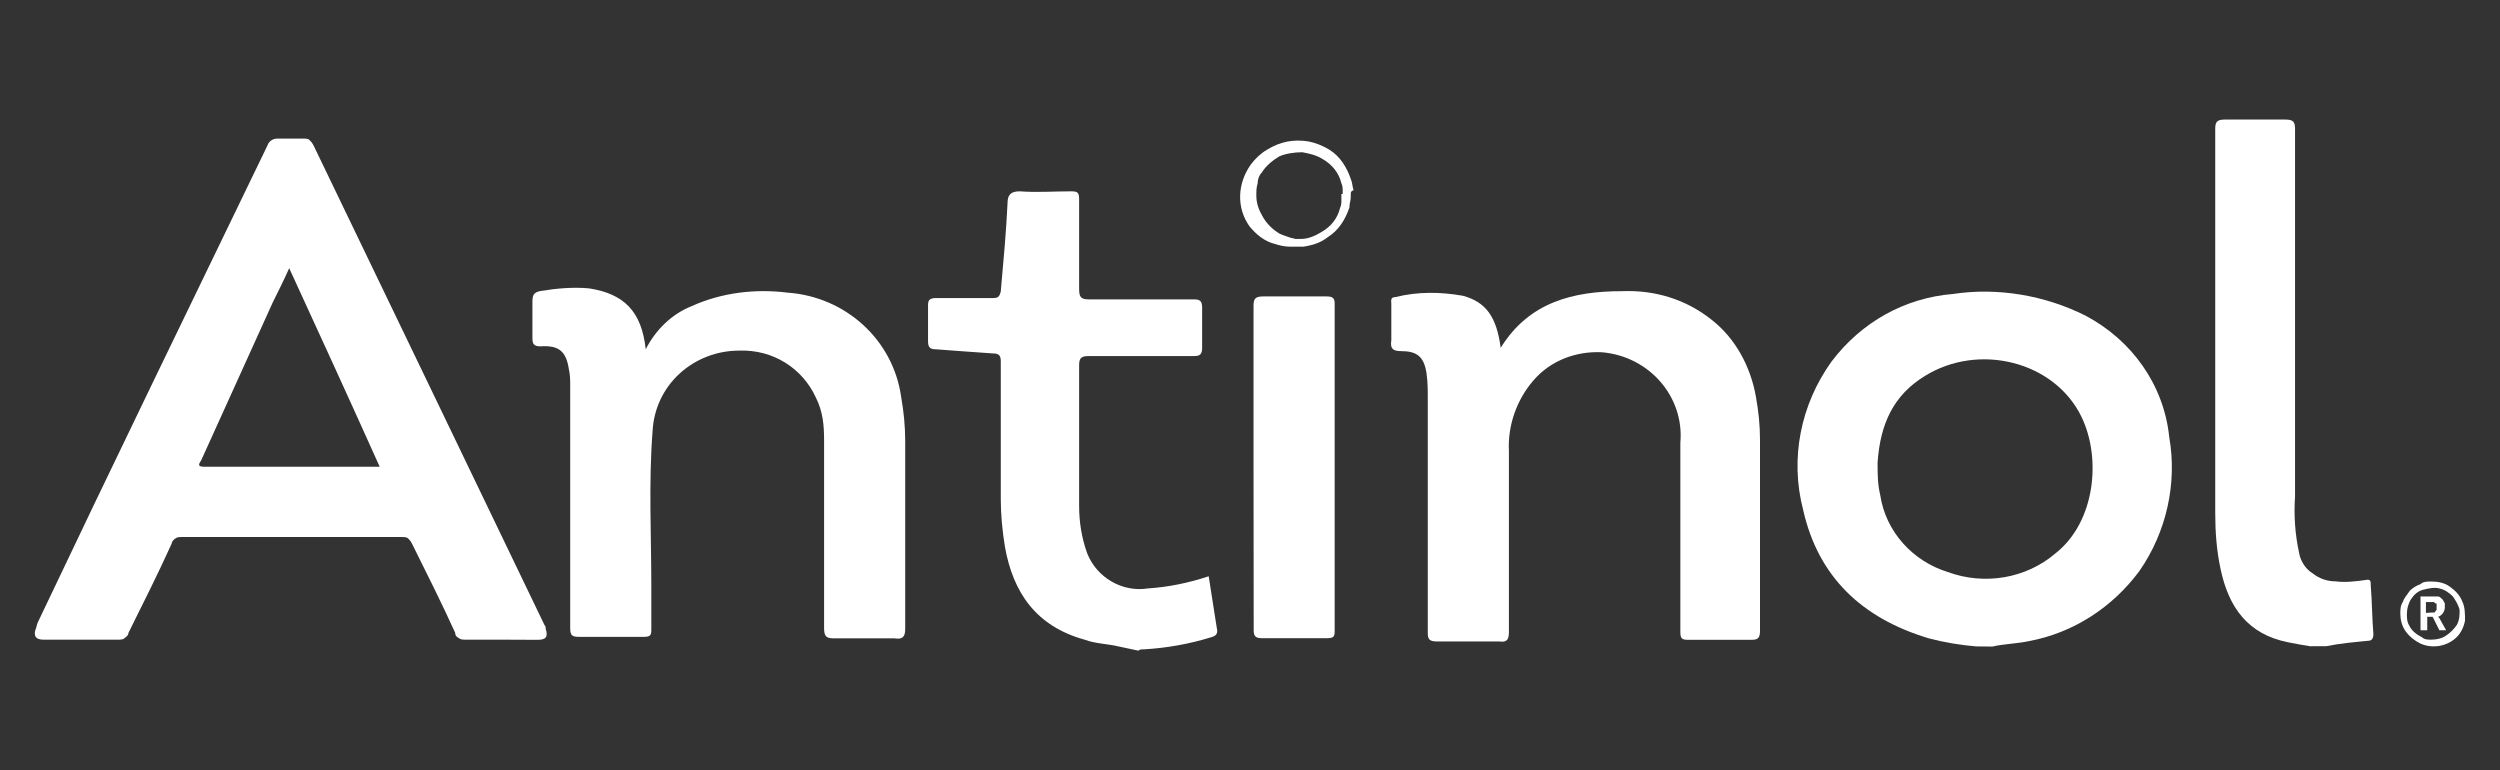
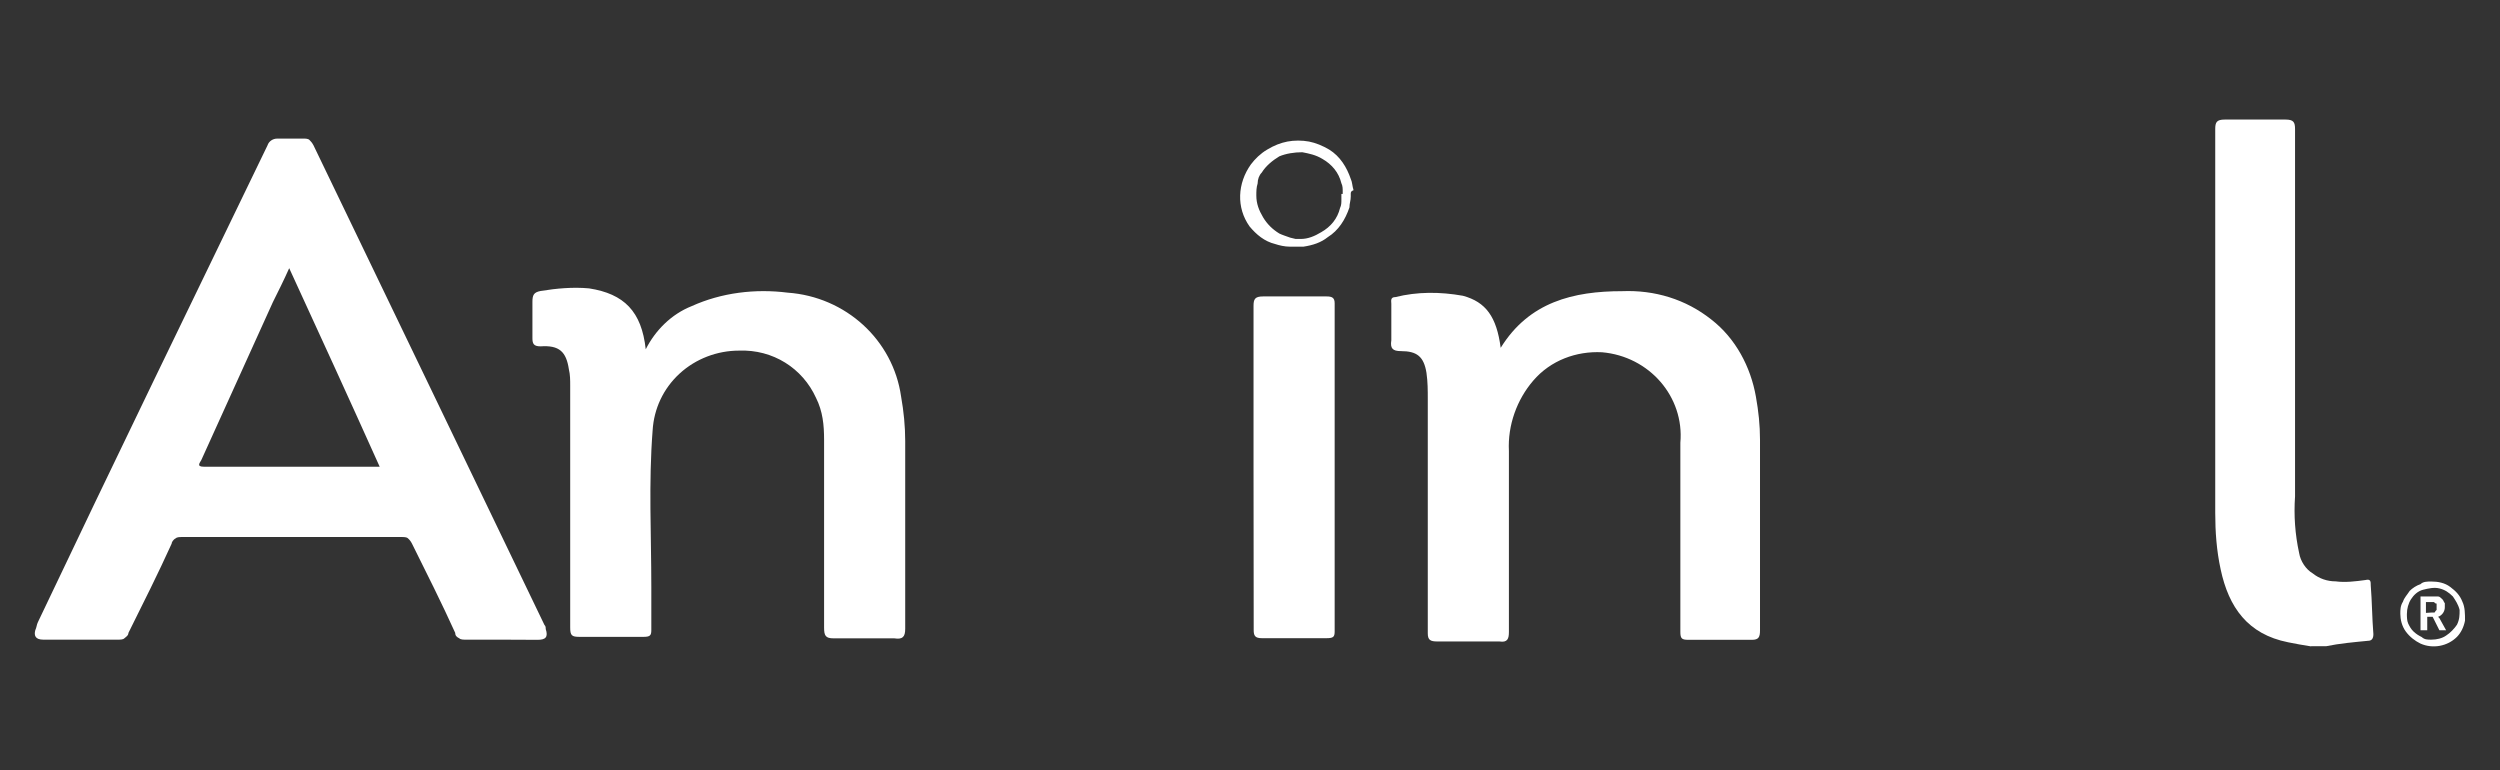
<svg xmlns="http://www.w3.org/2000/svg" id="antinol_1_" x="0px" y="0px" viewBox="0 0 1522.3 469" style="enable-background:new 0 0 1522.3 469;" xml:space="preserve">
  <rect x="0" y="0" width="1522.3" height="469" fill="#333333" stroke="none" />
  <style type="text/css">	.st0{fill:#FFFFFF;}</style>
  <g id="antinol">
-     <path class="st0" d="M1203.3,393.6c-9.9-0.8-19.7-2.5-28.8-4.9c-41.1-12.3-67.4-37.8-76.5-78.1c-8.2-31.3-1.6-64.2,17.3-90.5  c18.1-23.9,44.4-38.7,74-41.1c27.1-4.1,55.9,0.8,80.6,13.2c28,14.8,47.7,41.9,51,74c4.9,28-1.6,57.6-18.1,81.4  c-16.4,22.2-40.3,37.8-67.4,42.8c-7.4,1.6-14.8,1.6-22.2,3.3L1203.3,393.6L1203.3,393.6z M1143.3,281.7c0,6.6,0,13.2,1.6,19.7  c3.3,22.2,19.7,40.3,41.1,46.9c22.2,8.2,47.7,4.1,65.8-11.5c23.9-18.9,28-57.6,15.6-83.1c-16.4-33.7-62.5-45.2-95.4-24.7  C1153.1,240.6,1144.9,257.9,1143.3,281.7" />
-     <path class="st0" d="M681,393.6c-6.6-1.6-14-1.6-20.6-4.1c-29.6-8.2-43.6-28.8-48.5-56.7c-1.6-9.9-2.5-19.7-2.5-28.8v-83.9  c0-3.3-0.8-4.9-4.9-4.9c-11.5-0.8-23-1.6-34.5-2.5c-3.3,0-4.9-0.8-4.9-4.9c0-7.4,0-14.8,0-22.2c0-3.3,1.6-4.1,4.9-4.1  c11.5,0,23,0,34.5,0c3.3,0,4.1-0.8,4.9-4.1c1.6-18.1,3.3-36.2,4.1-53.5c0-4.9,1.6-7.4,7.4-7.4c10.7,0.8,20.6,0,31.3,0  c4.1,0,4.9,0.8,4.9,4.9c0,18.1,0,36.2,0,54.3c0,4.9,0.8,6.6,5.8,6.6c21.4,0,42.8,0,64.2,0c3.3,0,4.9,0.8,4.9,4.9  c0,8.2,0,16.4,0,24.7c0,4.1-1.6,4.9-4.9,4.9h-64.2c-4.9,0-5.8,1.6-5.8,5.8c0,28.8,0,56.7,0,85.5c0,9.9,1.6,19.7,4.9,28.8  c5.8,14.8,21.4,23.9,37,21.4c12.3-0.8,24.7-3.3,37-7.4c1.6,10.7,3.3,20.6,4.9,31.3c0.8,3.3,0,4.9-3.3,5.8  c-13.2,4.1-27.1,6.6-41.1,7.4c-1.6,0-2.5,0-3.3,0.8L681,393.6" />
    <path class="st0" d="M1407.3,393.6c-4.9-0.8-9.9-1.6-14-2.5c-24.7-4.9-36.2-21.4-41.1-44.4c-2.5-11.5-3.3-23-3.3-34.5V78.6  c0-4.1,0.8-5.8,5.8-5.8c12.3,0,24.7,0,37,0c4.9,0,5.8,1.6,5.8,5.8v223.7c-0.8,11.5,0,23,2.5,34.5c0.8,4.9,4.1,9.9,8.2,12.3  c4.1,3.3,9,4.9,14,4.9c5.8,0.8,12.3,0,18.1-0.8c3.3-0.8,3.3,0.8,3.3,3.3c0.8,9.9,0.8,19.7,1.6,29.6c0,2.5-0.8,4.1-3.3,4.1  c-8.2,0.8-17.3,1.6-25.5,3.3h-9.1" />
    <path class="st0" d="M305.2,389.5c-7.4,0-14.8,0-21.4,0c-1.6,0-3.3,0-4.1-0.8c-1.6-0.8-2.5-1.6-2.5-3.3  c-8.2-18.1-17.3-36.2-26.3-54.3c-0.8-1.6-1.6-2.5-2.5-3.3c-0.8-0.8-2.5-0.8-4.1-0.8c-44.4,0-88.8,0-133.2,0c-1.6,0-3.3,0-4.1,0.8  c-1.6,0.8-2.5,2.5-2.5,3.3c-8.2,18.1-17.3,36.2-26.3,54.3c0,1.6-1.6,2.5-2.5,3.3c-0.8,0.8-2.5,0.8-4.1,0.8c-14.8,0-29.6,0-45.2,0  c-4.9,0-5.8-2.5-4.9-5.8c0.8-1.6,0.8-3.3,1.6-4.9C69.2,281.7,116,185.5,162.9,88.5c0.8-2.5,3.3-4.1,5.8-4.1c5.8,0,10.7,0,16.4,0  c0.8,0,2.5,0,3.3,0.8s1.6,1.6,2.5,3.3c46.9,97.1,93.8,194.9,140.6,292c0.8,0.8,0.8,1.6,0.8,2.5c1.6,4.9,0,6.6-4.9,6.6L305.2,389.5  L305.2,389.5z M231.2,284.2c-18.1-40.3-36.2-79.8-55.1-120.9c-3.3,7.4-6.6,14-9.9,20.6l-43.6,96.2c-0.8,1.6-3.3,4.1,1.6,4.1H231.2" />
    <path class="st0" d="M393.2,212.7c5.8-11.5,15.6-21.4,28-26.3c18.1-8.2,38.7-10.7,58.4-8.2c35.4,2.5,64.2,28.8,69.1,63.3  c1.6,9,2.5,18.1,2.5,27.1v114.3c0,4.9-1.6,6.6-6.6,5.8c-12.3,0-24.7,0-37,0c-4.9,0-5.8-1.6-5.8-6.6c0-37.8,0-76.5,0-114.3  c0-9-0.8-17.3-4.9-25.5c-8.2-18.1-26.3-29.6-46.9-28.8c-13.2,0-26.3,4.9-36.2,14s-15.6,21.4-16.4,34.5c-2.5,32.1-0.8,63.3-0.8,95.4  c0,9,0,18.1,0,26.3c0,3.3-0.8,4.1-4.9,4.1c-12.3,0-25.5,0-38.7,0c-4.9,0-5.8-0.8-5.8-5.8c0-31.3,0-62.5,0-92.9v-54.3  c0-3.3,0-6.6-0.8-9.9c-1.6-10.7-5.8-14.8-17.3-14c-4.1,0-4.9-1.6-4.9-4.9c0-7.4,0-14.8,0-22.2c0-4.1,0.8-5.8,4.9-6.6  c9.9-1.6,19.7-2.5,29.6-1.6C380,178.9,390.7,189.6,393.2,212.7" />
    <path class="st0" d="M913.8,211.8c17.3-28,44.4-34.5,74-34.5c19.7-0.8,38.7,4.9,54.3,17.3c14.8,11.5,23.9,28.8,27.1,46.9  c1.6,9,2.5,17.3,2.5,26.3v116c0,4.1-0.8,5.8-4.9,5.8c-13.2,0-25.5,0-38.7,0c-4.1,0-4.9-0.8-4.9-4.9c0-38.7,0-76.5,0-115.1  c2.5-28-18.9-52.6-47.7-55.1c-15.6-0.8-31.3,4.9-41.9,17.3c-9.9,11.5-15.6,27.1-14.8,42.8v110.2c0,4.1-0.8,6.6-5.8,5.8  c-13.2,0-25.5,0-37.8,0c-4.1,0-5.8-0.8-5.8-4.9c0-47.7,0-94.6,0-142.3c0-5.8,0-10.7-0.8-16.4c-1.6-9.9-5.8-13.2-15.6-13.2  c-4.9,0-6.6-1.6-5.8-6.6c0-7.4,0-14.8,0-22.2c0-1.6-0.8-4.1,2.5-4.1c13.2-3.3,27.1-3.3,41.1-0.8  C904.8,183.9,911.3,192.9,913.8,211.8" />
    <path class="st0" d="M763.3,285v-98.7c0-4.1,0.8-5.8,5.8-5.8c13.2,0,25.5,0,38.7,0c3.3,0,4.9,0.8,4.9,4.1v199.9  c0,3.3-0.8,4.1-4.9,4.1c-13.2,0-26.3,0-39.5,0c-4.1,0-4.9-1.6-4.9-4.9L763.3,285" />
    <path class="st0" d="M1480.5,354.1c4.1,0,8.2,0.8,11.5,3.3s5.8,4.9,7.4,9c1.6,3.3,1.6,7.4,1.6,11.5c-0.8,4.1-2.5,7.4-4.9,9.9  c-5.8,5.8-14.8,7.4-22.2,4.1c-3.3-1.6-6.6-4.1-9-7.4s-3.3-7.4-3.3-10.7c0-2.5,0-4.9,1.6-7.4c0.8-2.5,2.5-4.1,4.1-6.6  c1.6-1.6,4.1-3.3,6.6-4.1C1475.5,354.1,1478,354.1,1480.5,354.1z M1480.5,389.5c3.3,0,6.6-0.8,9-2.5c2.5-1.6,4.9-4.1,6.6-6.6  c1.6-3.3,1.6-5.8,1.6-9c-0.8-3.3-2.5-5.8-4.1-8.2c-2.5-2.5-4.9-4.1-8.2-4.9c-3.3-0.8-6.6,0-9.9,0.8s-5.8,3.3-7.4,5.8  s-2.5,5.8-2.5,9c0,1.6,0,4.1,0.8,5.8c0.8,1.6,1.6,3.3,3.3,4.9s3.3,2.5,4.9,3.3C1476.4,389.5,1478,389.5,1480.5,389.5z   M1473.9,363.2h8.2c0.8,0,1.6,0,2.5,0s1.6,0.8,2.5,1.6s0.8,1.6,1.6,2.5c0,0.8,0,1.6,0,2.5c0,2.5-1.6,4.9-4.1,5.8l0.8,0.8l4.1,7.4  h-4.1l-4.1-8.2h-3.3v8.2h-4.1V363.2z M1480.5,373c0.8,0,0.8,0,1.6,0c0.8,0,0.8-0.8,0.8-0.8l0.8-0.8c0-0.8,0-0.8,0-1.6s0-0.8,0-1.6  s0-0.8-0.8-0.8l-0.8-0.8c-0.8,0-0.8,0-1.6,0h-3.3v6.6L1480.5,373z" />
    <path class="st0" d="M822.5,118.1v1.6c0,2.5-0.8,4.1-0.8,6.6c-2.5,7.4-6.6,14-13.2,18.1c-4.1,3.3-9,4.9-14.8,5.8h-4.1  c-1.6,0-2.5,0-4.1,0c-3.3,0-6.6-0.8-9-1.6c-6.6-1.6-11.5-5.8-15.6-10.7c-8.2-11.5-7.4-26.3,0.8-37.8c2.5-3.3,5.8-6.6,9.9-9  c4.1-2.5,8.2-4.1,12.3-4.9s9-0.8,13.2,0c4.1,0.8,8.2,2.5,12.3,4.9c6.6,4.1,10.7,10.7,13.2,18.1c0.8,1.6,0.8,4.1,1.6,6.6  C822.5,116.4,822.5,117.2,822.5,118.1L822.5,118.1z M817.6,118.1v-1.6c0-1.6,0-3.3-0.8-4.9c-1.6-6.6-5.8-11.5-11.5-14.8  c-4.1-2.5-8.2-3.3-12.3-4.1c-4.9,0-9.9,0.8-14,2.5c-4.1,2.5-8.2,5.8-10.7,9.9c-1.6,1.6-2.5,4.1-2.5,6.6c-0.8,2.5-0.8,4.9-0.8,7.4  c0,4.9,1.6,9,4.1,13.2s5.8,7.4,9.9,9.9c1.6,0.8,4.1,1.6,6.6,2.5l3.3,0.8h3.3c4.1,0,8.2-1.6,12.3-4.1c5.8-3.3,9.9-8.2,11.5-14.8  c0.8-1.6,0.8-3.3,0.8-4.9v-3.6H817.6z" />
  </g>
</svg>